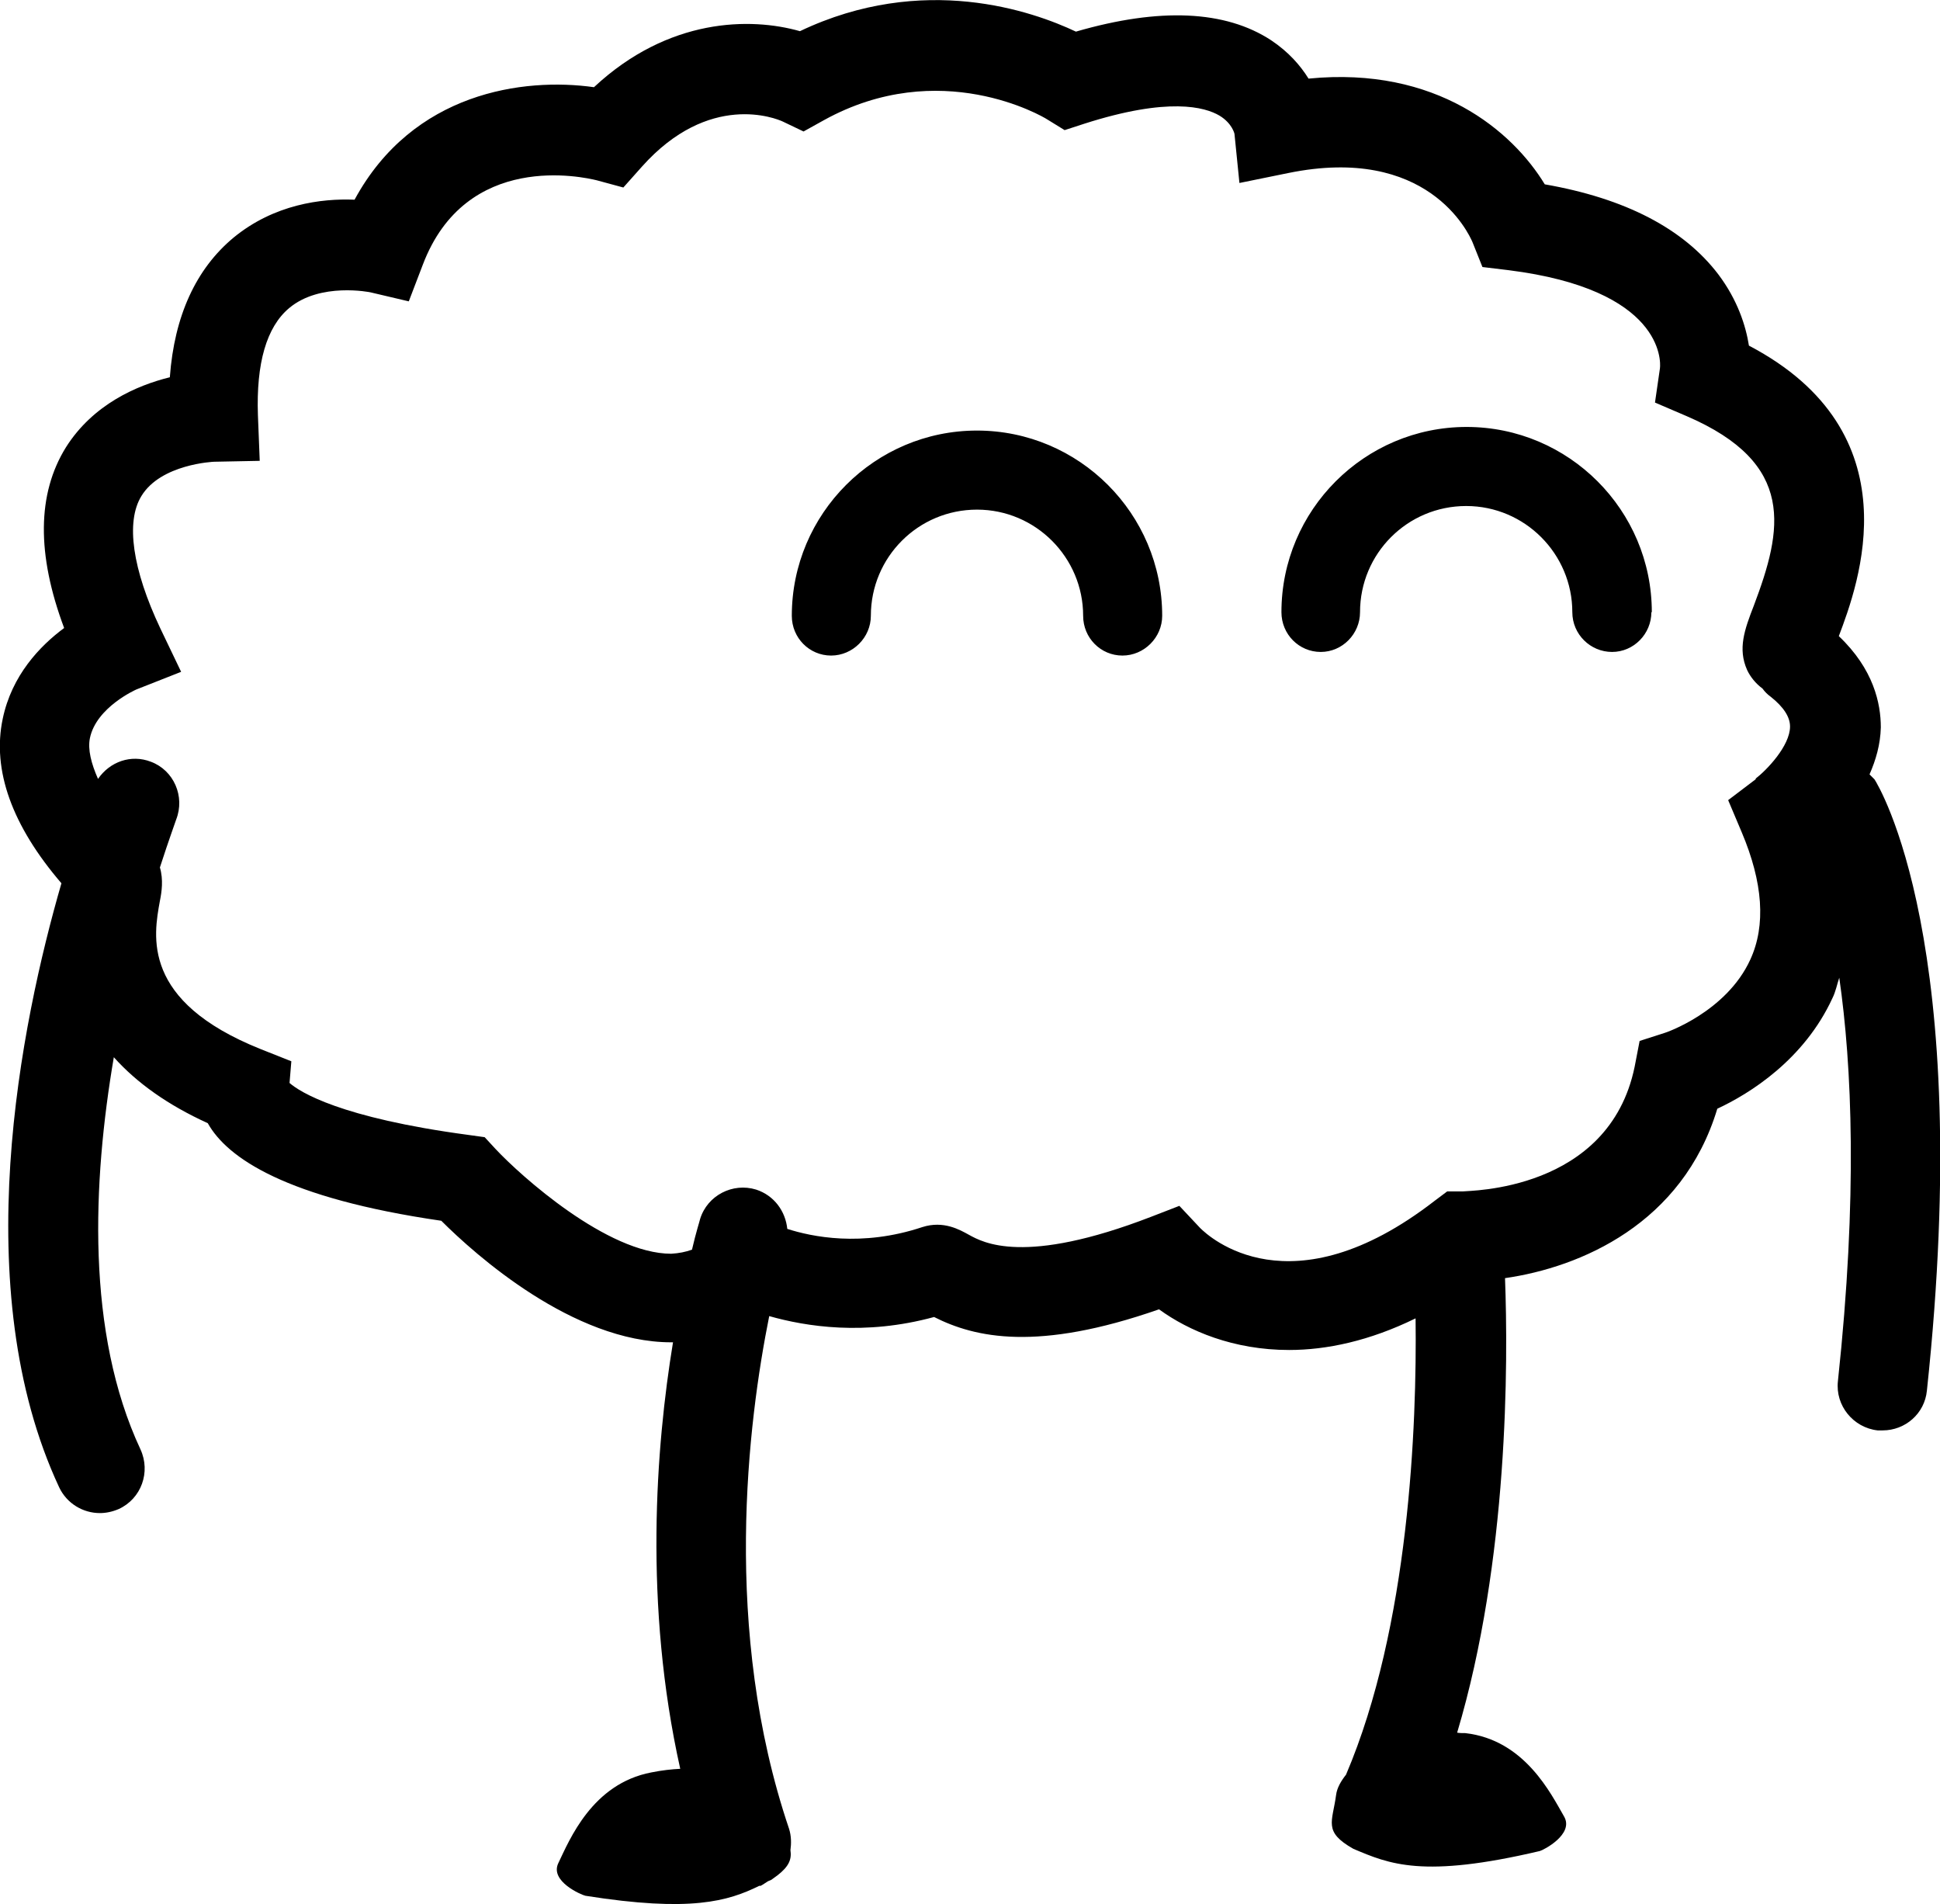
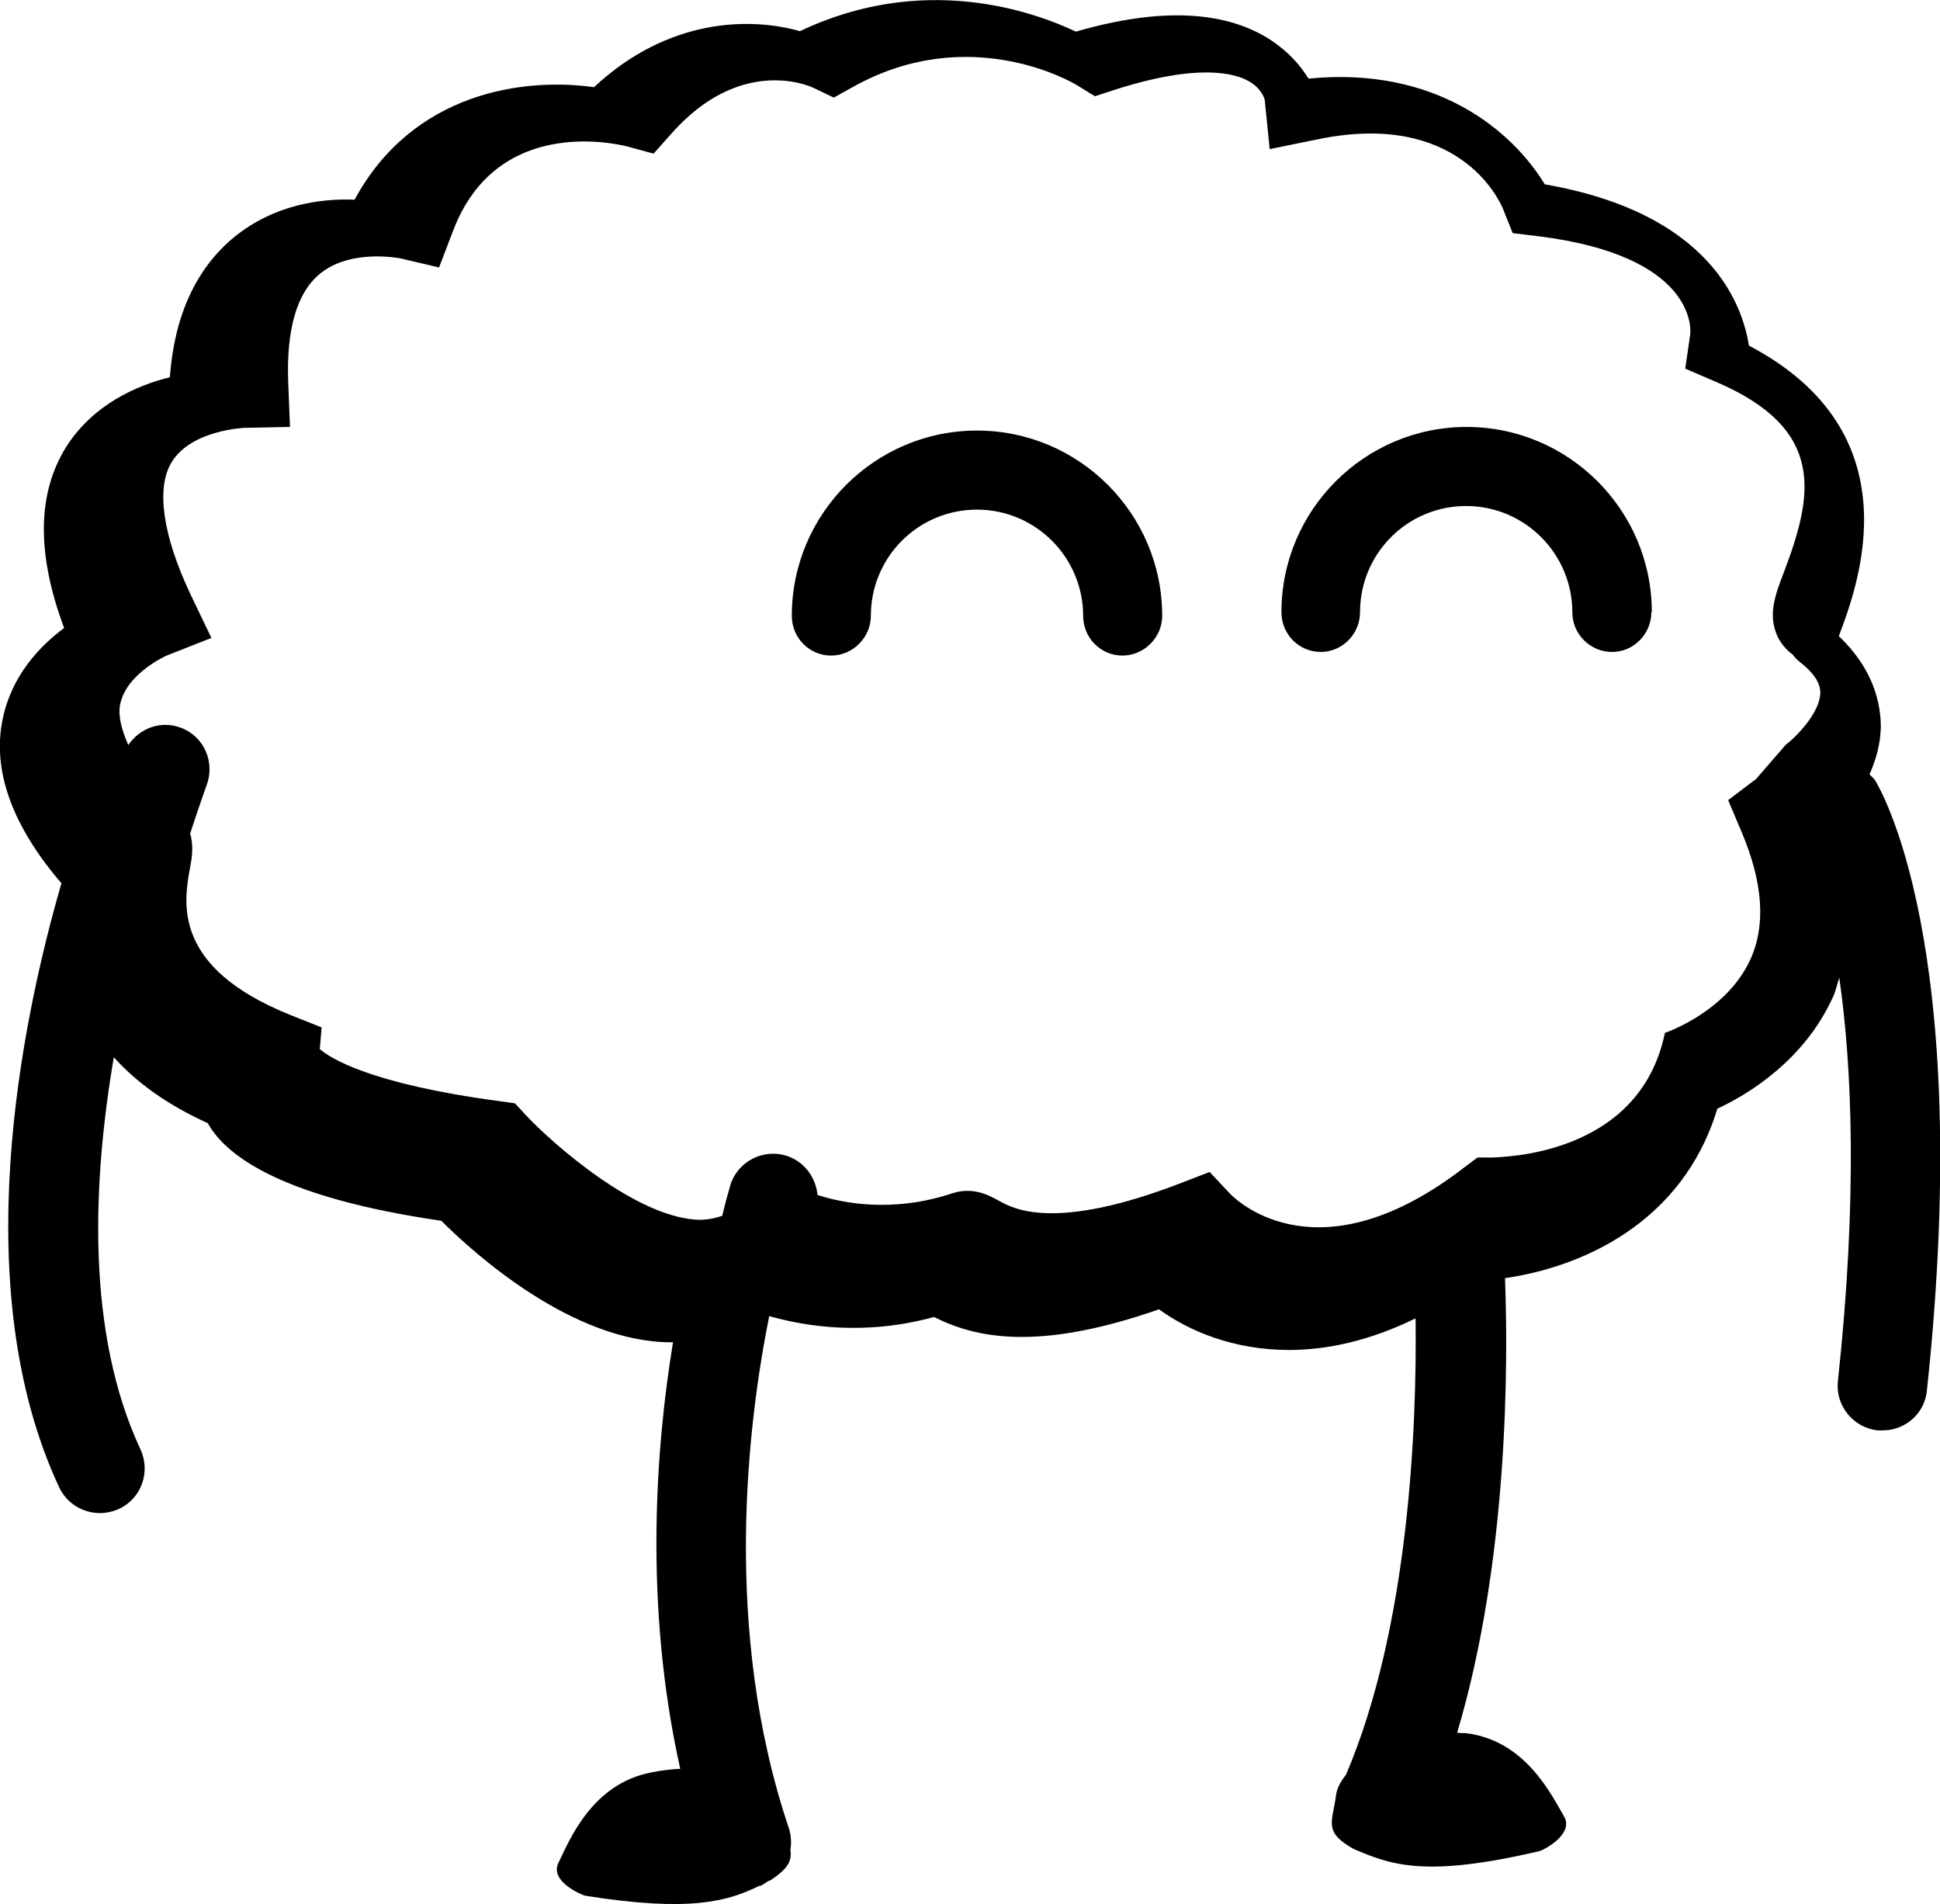
<svg xmlns="http://www.w3.org/2000/svg" viewBox="0 0 42.95 42.15">
  <g id="a" />
  <g id="b">
    <g id="c">
-       <path d="M41.49,17.24s-.07-.07-.1-.1c.14-.32,.24-.66,.25-1.04,0-.53-.16-1.29-.93-2.02,.43-1.14,1.69-4.5-1.99-6.43-.07-.44-.25-1.01-.68-1.58-.77-1.01-2.06-1.68-3.84-1.99-.71-1.17-2.39-2.62-5.23-2.34-.18-.29-.44-.59-.83-.85-1.01-.66-2.46-.73-4.32-.19-.95-.45-3.38-1.31-6.11-.01-1.09-.31-2.91-.3-4.56,1.24-1.56-.22-4.01,.11-5.3,2.49-.73-.03-1.78,.1-2.68,.84-.83,.69-1.31,1.73-1.41,3.09-.73,.18-1.7,.6-2.3,1.55-.64,1.03-.65,2.37-.04,4-.54,.4-1.16,1.05-1.36,2.01-.24,1.14,.21,2.37,1.3,3.64-.9,3.11-2.1,8.98-.05,13.37,.17,.36,.53,.57,.9,.57,.14,0,.28-.03,.42-.09,.5-.23,.71-.82,.48-1.32-1.21-2.59-1.06-5.92-.59-8.68,.51,.57,1.2,1.06,2.08,1.46,.43,.77,1.73,1.66,5.17,2.16,.75,.75,2.92,2.69,5.09,2.69h.04c-.38,2.31-.65,5.81,.16,9.44-.19,.01-.39,.03-.64,.08-1.31,.25-1.81,1.49-2.06,2.01-.19,.4,.51,.7,.6,.72,2.33,.37,3.16,.12,3.85-.22h.03c.06-.03,.11-.07,.16-.1l.07-.03,.03-.02,.11-.08c.26-.2,.32-.36,.29-.56,.02-.15,.02-.31-.03-.47-1.49-4.4-.91-9.01-.44-11.35,.81,.23,2.11,.44,3.65,.02,.91,.46,2.29,.77,4.98-.17,.66,.48,1.65,.9,2.88,.9,.83,0,1.78-.2,2.8-.7,.03,2.37-.14,6.82-1.54,10.1-.11,.14-.2,.29-.22,.45-.08,.6-.29,.81,.38,1.19,.8,.34,1.54,.66,4.13,.05,.08-.02,.76-.37,.54-.76-.29-.5-.87-1.7-2.19-1.85-.07,0-.12,0-.18-.01,1.14-3.81,1.13-8.21,1.06-10.06,1.67-.24,3.93-1.2,4.7-3.75,.71-.33,1.92-1.08,2.55-2.45,.07-.14,.1-.3,.15-.45,.28,1.94,.41,4.83-.03,8.93-.06,.54,.34,1.03,.88,1.09h.11c.5,0,.93-.37,.98-.88,1.06-9.92-1.07-13.39-1.16-13.53h0Zm-2.61,0l-.62,.47,.3,.71c.47,1.11,.54,2.06,.19,2.82-.53,1.16-1.88,1.62-1.89,1.62l-.56,.18-.11,.57c-.57,2.77-3.69,2.74-3.8,2.76h-.35l-.28,.21c-3.19,2.47-5,.79-5.19,.6l-.46-.49-.62,.24c-2.82,1.09-3.73,.57-4.04,.4-.2-.11-.56-.32-1.03-.17-1.35,.45-2.46,.21-2.99,.04-.04-.39-.29-.74-.69-.87-.52-.16-1.08,.13-1.24,.65-.01,.05-.09,.29-.18,.68-.14,.05-.29,.08-.46,.09h0c-1.41,0-3.33-1.72-3.89-2.32l-.24-.26-.36-.05c-2.84-.38-3.73-.95-3.96-1.15l.04-.48-.68-.27c-2.65-1.06-2.37-2.51-2.23-3.28,.04-.2,.08-.47,0-.74,.21-.65,.36-1.05,.36-1.06,.2-.51-.05-1.09-.56-1.28-.44-.17-.91,0-1.17,.38-.15-.34-.23-.65-.18-.9,.14-.69,1.03-1.08,1.03-1.08l.99-.39-.46-.96c-.62-1.31-.77-2.36-.42-2.93,.43-.71,1.6-.76,1.61-.76l1.01-.02-.04-1.01c-.04-1.15,.19-1.95,.69-2.37,.69-.58,1.8-.35,1.8-.35l.85,.2,.31-.81c.96-2.53,3.56-1.94,3.85-1.87l.59,.16,.41-.46c1.49-1.67,2.97-1.07,3.12-1l.46,.22,.45-.25c2.57-1.42,4.85-.08,4.94-.02l.39,.24,.43-.14c1.87-.6,2.68-.37,3-.18,.28,.17,.33,.4,.33,.4l.11,1.09,1.08-.22c3.08-.63,3.99,1.32,4.08,1.53l.22,.55,.58,.07c3.42,.43,3.37,2.01,3.35,2.17l-.11,.76,.7,.3c2.44,1.05,2.12,2.52,1.49,4.19-.21,.54-.36,.96-.15,1.43,.07,.15,.19,.3,.34,.41,.05,.07,.11,.13,.18,.18,.29,.23,.43,.45,.43,.66,0,.43-.52,.97-.77,1.16h0Zm-13.15-3.61c0,.48-.4,.88-.88,.88s-.87-.39-.87-.88c0-1.29-1.05-2.35-2.35-2.35s-2.35,1.05-2.35,2.35c0,.48-.4,.88-.88,.88s-.87-.39-.87-.88c0-2.26,1.84-4.1,4.1-4.1s4.1,1.84,4.1,4.1h0Zm10.83-.08c0,.48-.39,.88-.87,.88s-.88-.39-.88-.88c0-1.29-1.05-2.35-2.35-2.35s-2.35,1.05-2.35,2.35c0,.48-.39,.88-.87,.88s-.87-.39-.87-.88c0-2.26,1.84-4.1,4.1-4.1s4.1,1.84,4.1,4.1h0Z" />
+       <path d="M41.49,17.24s-.07-.07-.1-.1c.14-.32,.24-.66,.25-1.04,0-.53-.16-1.29-.93-2.02,.43-1.14,1.69-4.5-1.99-6.43-.07-.44-.25-1.01-.68-1.58-.77-1.01-2.06-1.68-3.84-1.99-.71-1.17-2.39-2.62-5.23-2.34-.18-.29-.44-.59-.83-.85-1.01-.66-2.46-.73-4.32-.19-.95-.45-3.38-1.31-6.11-.01-1.09-.31-2.91-.3-4.56,1.24-1.56-.22-4.01,.11-5.3,2.49-.73-.03-1.78,.1-2.68,.84-.83,.69-1.31,1.73-1.41,3.09-.73,.18-1.7,.6-2.3,1.55-.64,1.03-.65,2.37-.04,4-.54,.4-1.16,1.05-1.36,2.01-.24,1.14,.21,2.37,1.3,3.64-.9,3.11-2.1,8.98-.05,13.37,.17,.36,.53,.57,.9,.57,.14,0,.28-.03,.42-.09,.5-.23,.71-.82,.48-1.32-1.21-2.59-1.06-5.92-.59-8.68,.51,.57,1.2,1.06,2.08,1.46,.43,.77,1.73,1.66,5.17,2.16,.75,.75,2.92,2.69,5.09,2.69h.04c-.38,2.31-.65,5.81,.16,9.44-.19,.01-.39,.03-.64,.08-1.31,.25-1.81,1.49-2.06,2.01-.19,.4,.51,.7,.6,.72,2.33,.37,3.16,.12,3.85-.22h.03c.06-.03,.11-.07,.16-.1l.07-.03,.03-.02,.11-.08c.26-.2,.32-.36,.29-.56,.02-.15,.02-.31-.03-.47-1.49-4.4-.91-9.01-.44-11.35,.81,.23,2.11,.44,3.65,.02,.91,.46,2.29,.77,4.98-.17,.66,.48,1.65,.9,2.88,.9,.83,0,1.78-.2,2.8-.7,.03,2.37-.14,6.82-1.54,10.1-.11,.14-.2,.29-.22,.45-.08,.6-.29,.81,.38,1.19,.8,.34,1.54,.66,4.13,.05,.08-.02,.76-.37,.54-.76-.29-.5-.87-1.7-2.19-1.85-.07,0-.12,0-.18-.01,1.14-3.81,1.13-8.21,1.06-10.06,1.67-.24,3.93-1.2,4.7-3.75,.71-.33,1.92-1.08,2.55-2.45,.07-.14,.1-.3,.15-.45,.28,1.94,.41,4.83-.03,8.93-.06,.54,.34,1.03,.88,1.09h.11c.5,0,.93-.37,.98-.88,1.06-9.92-1.07-13.39-1.16-13.53h0Zm-2.61,0l-.62,.47,.3,.71c.47,1.11,.54,2.06,.19,2.82-.53,1.16-1.88,1.62-1.89,1.62c-.57,2.77-3.69,2.74-3.8,2.76h-.35l-.28,.21c-3.19,2.47-5,.79-5.19,.6l-.46-.49-.62,.24c-2.82,1.09-3.73,.57-4.04,.4-.2-.11-.56-.32-1.03-.17-1.35,.45-2.46,.21-2.99,.04-.04-.39-.29-.74-.69-.87-.52-.16-1.08,.13-1.24,.65-.01,.05-.09,.29-.18,.68-.14,.05-.29,.08-.46,.09h0c-1.41,0-3.33-1.72-3.89-2.32l-.24-.26-.36-.05c-2.84-.38-3.73-.95-3.96-1.15l.04-.48-.68-.27c-2.65-1.06-2.37-2.51-2.23-3.28,.04-.2,.08-.47,0-.74,.21-.65,.36-1.05,.36-1.06,.2-.51-.05-1.09-.56-1.28-.44-.17-.91,0-1.17,.38-.15-.34-.23-.65-.18-.9,.14-.69,1.03-1.08,1.03-1.08l.99-.39-.46-.96c-.62-1.31-.77-2.36-.42-2.93,.43-.71,1.6-.76,1.61-.76l1.01-.02-.04-1.01c-.04-1.15,.19-1.95,.69-2.37,.69-.58,1.8-.35,1.8-.35l.85,.2,.31-.81c.96-2.53,3.56-1.94,3.85-1.87l.59,.16,.41-.46c1.49-1.67,2.97-1.07,3.12-1l.46,.22,.45-.25c2.57-1.42,4.85-.08,4.94-.02l.39,.24,.43-.14c1.87-.6,2.68-.37,3-.18,.28,.17,.33,.4,.33,.4l.11,1.09,1.08-.22c3.08-.63,3.99,1.32,4.08,1.53l.22,.55,.58,.07c3.42,.43,3.37,2.01,3.35,2.17l-.11,.76,.7,.3c2.44,1.05,2.12,2.52,1.49,4.19-.21,.54-.36,.96-.15,1.43,.07,.15,.19,.3,.34,.41,.05,.07,.11,.13,.18,.18,.29,.23,.43,.45,.43,.66,0,.43-.52,.97-.77,1.16h0Zm-13.15-3.61c0,.48-.4,.88-.88,.88s-.87-.39-.87-.88c0-1.29-1.05-2.35-2.35-2.35s-2.35,1.05-2.35,2.35c0,.48-.4,.88-.88,.88s-.87-.39-.87-.88c0-2.26,1.84-4.1,4.1-4.1s4.1,1.84,4.1,4.1h0Zm10.83-.08c0,.48-.39,.88-.87,.88s-.88-.39-.88-.88c0-1.29-1.05-2.35-2.35-2.35s-2.35,1.05-2.35,2.35c0,.48-.39,.88-.87,.88s-.87-.39-.87-.88c0-2.26,1.84-4.1,4.1-4.1s4.1,1.84,4.1,4.1h0Z" />
    </g>
  </g>
</svg>